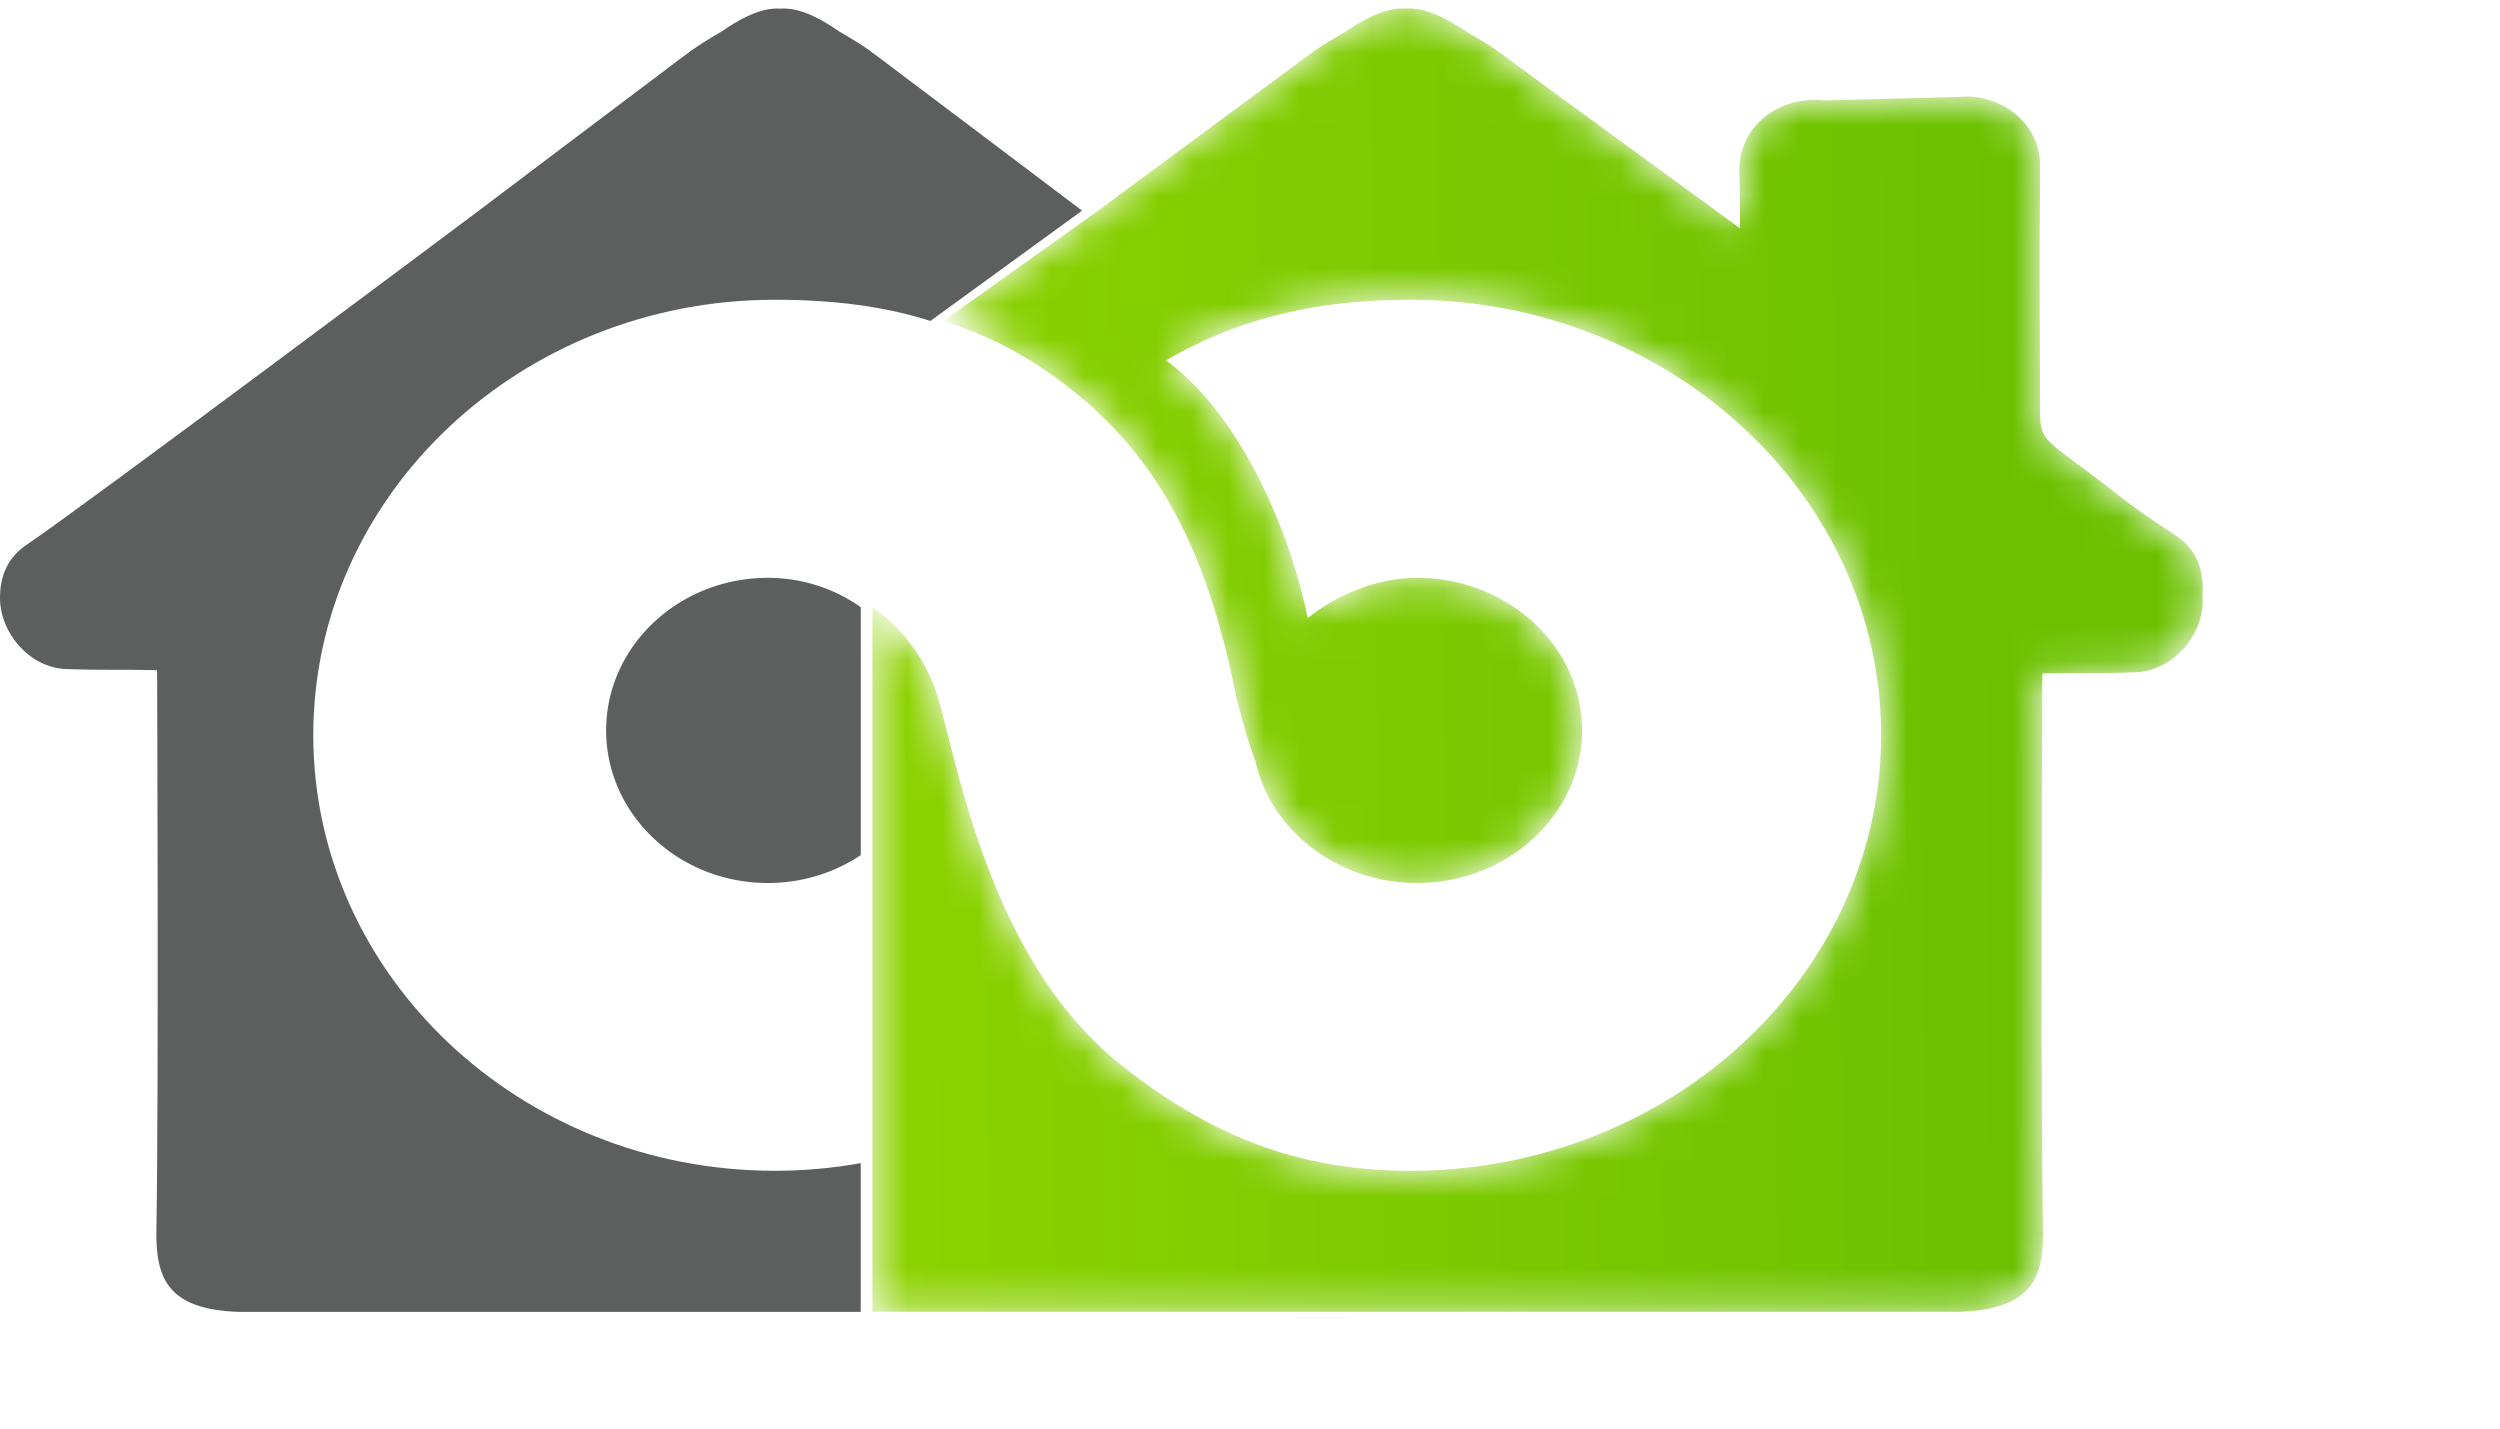
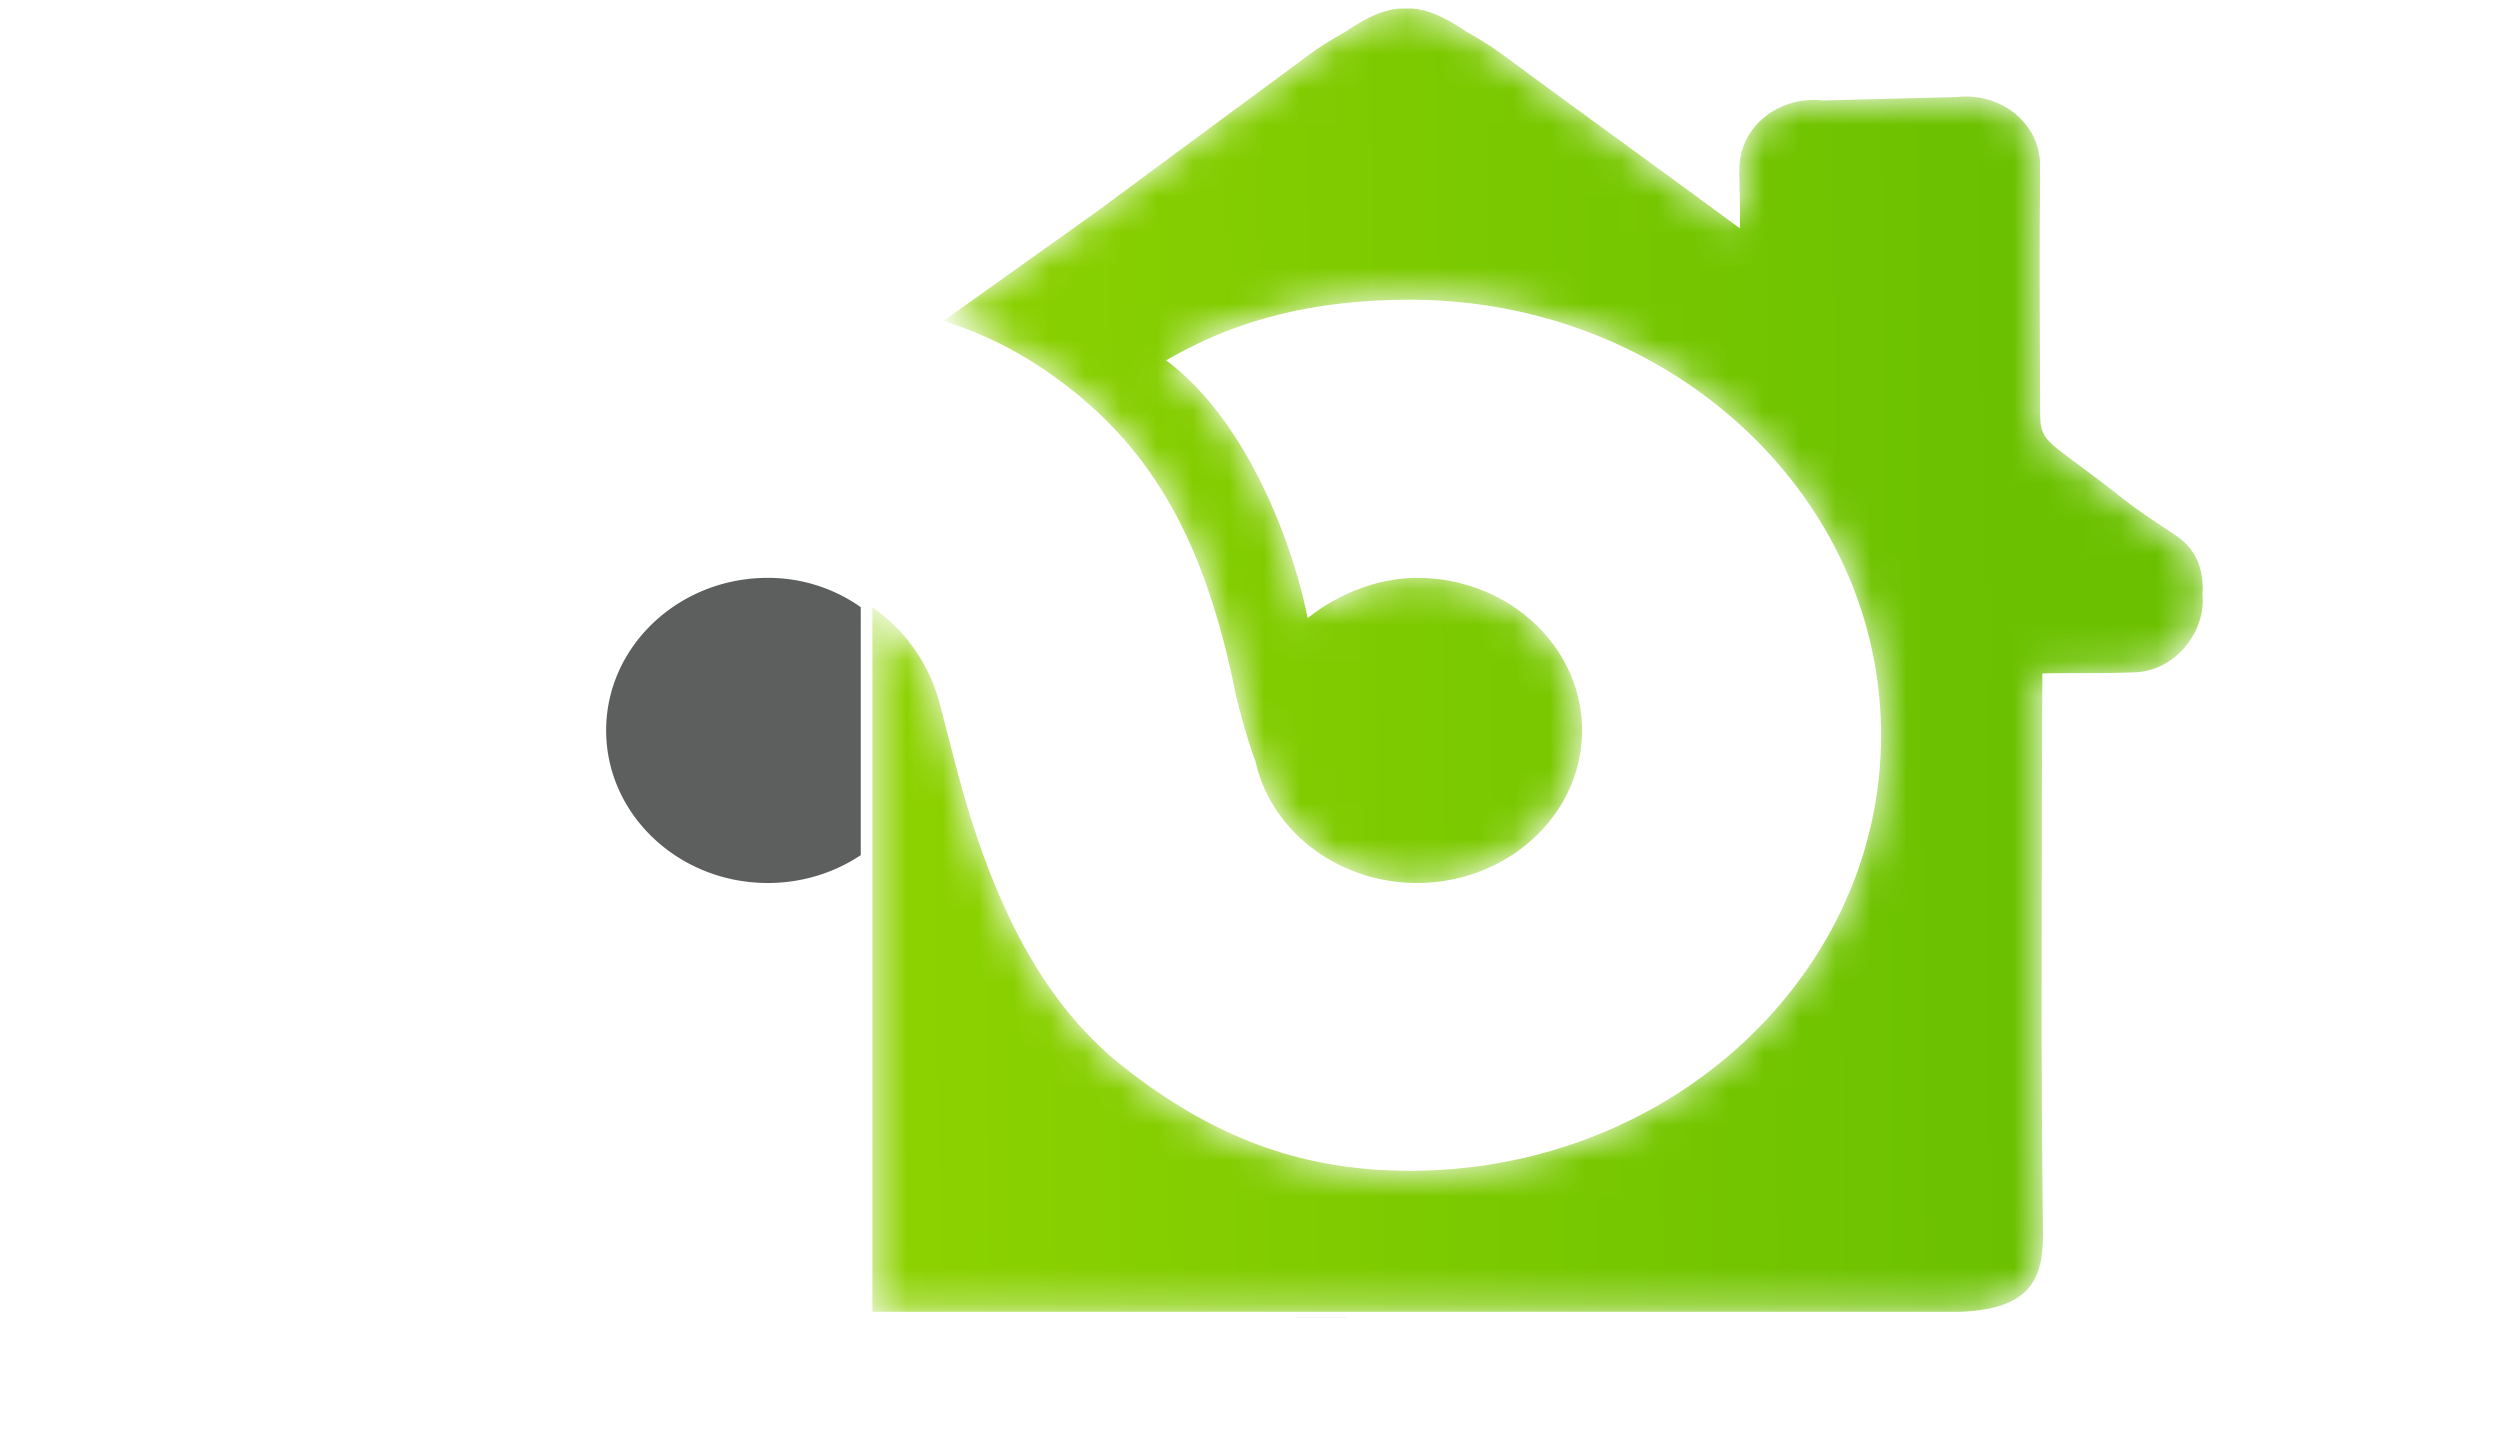
<svg xmlns="http://www.w3.org/2000/svg" xmlns:xlink="http://www.w3.org/1999/xlink" width="70" height="40" viewBox="0 0 70 40">
  <defs>
    <path id="a" d="M.113.068H8.15v7.509H.113z" />
    <linearGradient id="d" x1="-121.334%" x2="583.658%" y1="50.035%" y2="50.035%">
      <stop offset="0%" stop-color="#A5CD38" />
      <stop offset="100%" stop-color="#75AA3B" />
    </linearGradient>
    <path id="f" d="M15.552.238c-.027 0-.054.001-.08.003a1.81 1.81 0 0 0-.081-.003h-.008c-.573.002-1.162.354-1.598.646-.828.473-.917.572-1.652 1.113-1.764 1.298-3.523 2.6-5.28 3.9l-.04.029-4.292 3.06c1.298.406 2.451 1.03 3.56 1.903 2.417 1.904 3.798 4.451 4.618 8.52.056.275.376 1.468.556 1.895.436 1.983 2.334 3.419 4.526 3.419 2.548 0 4.622-1.917 4.622-4.271 0-2.355-2.074-4.272-4.622-4.272-1.054 0-2.18.423-3.063 1.129-.374-1.939-1.644-5.492-3.96-7.218 1.983-1.157 4.168-1.698 6.83-1.698 7.27 0 13.187 5.469 13.187 12.19 0 6.726-5.917 12.199-13.188 12.199-2.995 0-5.472-.899-8.027-2.912-1.972-1.552-3.376-3.92-4.42-7.449a52.601 52.601 0 0 1-.469-1.741c-.083-.323-.168-.651-.256-.982a4.747 4.747 0 0 0-1.883-2.695V36.73h30.444c1.962-.07 2.358-.89 2.332-2.273a544.512 544.512 0 0 1-.037-7.435v-.2c.002-4.053.019-7.966.019-7.966.517-.011.872-.01 1.202-.01.413 0 .788.001 1.403-.022 1.05-.039 1.9-1.025 1.886-2.022-.001-.052-.007-.102-.01-.152.006-.068.01-.136.01-.204-.01-.692-.296-1.151-.775-1.467-1.647-1.087-1.088-.775-2.785-2.026-.925-.683-.993-.75-.993-1.47-.004-1.366-.011-2.771-.011-4.088 0-.62.002-1.213.006-1.76h.002v-.27c0-.12.003-.236.003-.348l-.003-.061v-.278c0-.023.003-.045.003-.068 0-.023-.002-.044-.003-.067-.037-.945-.82-1.716-1.826-1.826a2.206 2.206 0 0 0-.5 0l-3.759.096a2.504 2.504 0 0 0-.25-.015c-.084 0-.168.007-.25.015-.947.105-1.696.792-1.812 1.659-.01.077-.018.155-.018.235 0 .08-.01.176 0 .253l.017 1.006-.006.427c-1.771-1.309-4.234-3.09-6.01-4.397-.735-.54-.826-.64-1.652-1.113-.435-.292-1.025-.644-1.598-.646h-.009z" />
    <linearGradient id="g" x1="84.686%" x2="-18.557%" y1="49.752%" y2="50.827%">
      <stop offset="0%" stop-color="#6BC100" />
      <stop offset="100%" stop-color="#95D600" />
    </linearGradient>
-     <path id="i" d="M.416 19.33l14.315.008.003-4.457-9.102-.006.01-14.6L.43.27z" />
+     <path id="i" d="M.416 19.33l14.315.008.003-4.457-9.102-.006.01-14.6L.43.27" />
    <linearGradient id="j" x1="230.572%" x2="-50.439%" y1="54.363%" y2="48.174%">
      <stop offset="0%" stop-color="#6BC100" />
      <stop offset="100%" stop-color="#95D600" />
    </linearGradient>
    <path id="l" d="M4.48.681a7.052 7.052 0 0 0-2.327 1.485A6.856 6.856 0 0 0 .09 7.112c0 .982.18 1.896.542 2.738a6.783 6.783 0 0 0 1.515 2.21 7.053 7.053 0 0 0 2.327 1.489c.901.362 1.903.542 3.003.544 1.099 0 2.1-.179 3.004-.54a7.045 7.045 0 0 0 2.327-1.486 6.808 6.808 0 0 0 1.517-2.208 6.822 6.822 0 0 0 .547-2.738 6.86 6.86 0 0 0-.54-2.724 6.8 6.8 0 0 0-1.517-2.224A7.046 7.046 0 0 0 10.488.685C9.585.323 8.585.14 7.484.14c-1.1 0-2.101.181-3.003.541m1.024 8.492c-.49-.537-.735-1.225-.734-2.057.001-.834.247-1.519.737-2.057.492-.537 1.15-.805 1.975-.805.824 0 1.481.27 1.973.806.489.54.734 1.225.734 2.058 0 .835-.247 1.52-.738 2.056-.491.538-1.15.806-1.974.806-.825-.001-1.482-.27-1.973-.807" />
    <linearGradient id="m" x1="257.721%" x2="-225.088%" y1="53.153%" y2="45.822%">
      <stop offset="0%" stop-color="#6BC100" />
      <stop offset="100%" stop-color="#95D600" />
    </linearGradient>
    <path id="o" d="M5.051.69c-.93.362-1.73.857-2.397 1.486a6.745 6.745 0 0 0-1.566 2.221 6.701 6.701 0 0 0-.562 2.724 6.662 6.662 0 0 0 .559 2.739c.374.843.894 1.58 1.561 2.21.668.632 1.466 1.127 2.396 1.489.93.361 1.961.543 3.094.543 1.134 0 2.165-.178 3.095-.54a7.292 7.292 0 0 0 2.398-1.486 6.765 6.765 0 0 0 1.564-2.209 6.665 6.665 0 0 0 .564-2.736 6.69 6.69 0 0 0-.56-2.725 6.744 6.744 0 0 0-1.56-2.223A7.303 7.303 0 0 0 11.24.694C10.31.332 9.278.15 8.147.15h-.01c-1.13 0-2.158.181-3.086.54m1.056 8.492c-.505-.537-.758-1.223-.757-2.058 0-.834.253-1.518.761-2.056.505-.537 1.182-.805 2.033-.805.848.001 1.527.27 2.032.808.505.537.758 1.223.758 2.057-.002.834-.255 1.518-.762 2.056-.505.538-1.183.805-2.032.805-.85 0-1.528-.269-2.033-.807" />
    <linearGradient id="p" x1="156.114%" x2="-326.616%" y1="51.518%" y2="44.613%">
      <stop offset="0%" stop-color="#6BC100" />
      <stop offset="100%" stop-color="#95D600" />
    </linearGradient>
-     <path id="r" d="M8.041.41c-.285.036-.59.109-.913.221-.324.11-.65.272-.973.485a3.352 3.352 0 0 0-.868.844L5.08.6H.309L.297 19.18l4.947.002.005-5.462c.216.055.525.12.928.194.4.073.818.112 1.25.112a8.38 8.38 0 0 0 2.872-.484 6.91 6.91 0 0 0 2.342-1.399 6.31 6.31 0 0 0 1.563-2.246c.372-.888.56-1.904.563-3.05a7.5 7.5 0 0 0-.398-2.44 6.444 6.444 0 0 0-1.147-2.068A5.503 5.503 0 0 0 11.34.896c-.756-.361-1.614-.54-2.577-.54-.196 0-.437.017-.72.054M5.28 9.92V6.87c0-.722.184-1.321.546-1.802.364-.482.96-.721 1.783-.72.375 0 .697.083.972.25.274.167.502.379.678.637.176.26.304.552.383.875.077.323.117.632.117.93-.002 1.128-.258 1.936-.768 2.425-.511.49-1.169.734-1.975.734-.706 0-1.285-.093-1.736-.278" />
    <linearGradient id="s" x1="50.816%" x2="-240.465%" y1="50.265%" y2="44.181%">
      <stop offset="0%" stop-color="#6BC100" />
      <stop offset="100%" stop-color="#95D600" />
    </linearGradient>
  </defs>
  <g fill="none" fill-rule="evenodd">
    <path fill="#5D5E5E" d="M32.004 10.576l.03-.02-.062-.038.032.058zM33.305 36.893h-2.357l6.753.001.01-.001H33.304z" />
    <path fill="#5D5E5E" d="M16.972 20.452c0 2.355 2.03 4.272 4.526 4.272.942 0 1.844-.274 2.603-.78V17a4.505 4.505 0 0 0-2.603-.82c-2.495 0-4.526 1.917-4.526 4.272" />
-     <path fill="#5D5E5E" d="M21.697 32.782c-7.127 0-12.925-5.473-12.925-12.2 0-6.72 5.798-12.189 12.925-12.189 1.663 0 3.08.188 4.355.593l4.207-3.06.037-.029c-1.723-1.3-3.445-2.603-5.172-3.9-.721-.54-.808-.64-1.62-1.113-.448-.307-1.063-.682-1.652-.643-.587-.039-1.202.336-1.651.643-.81.473-.899.572-1.62 1.113-1.74 1.307-3.474 2.618-5.21 3.928 0 0-11 8.232-12.613 9.32-.469.315-.75.774-.758 1.466-.014.997.817 1.983 1.847 2.022 1.082.04 1.408.005 2.552.032 0 0 .048 11.798-.02 15.693-.023 1.383.364 2.203 2.286 2.274H24.1v-4.164c-.793.142-1.6.214-2.404.214" />
    <g transform="translate(23.895)">
      <mask id="h" fill="#fff">
        <use xlink:href="#f" />
      </mask>
      <path fill="url(#g)" d="M15.552.238c-.027 0-.054.001-.08.003a1.81 1.81 0 0 0-.081-.003h-.008c-.573.002-1.162.354-1.598.646-.828.473-.917.572-1.652 1.113-1.764 1.298-3.523 2.6-5.28 3.9l-.04.029-4.292 3.06c1.298.406 2.451 1.03 3.56 1.903 2.417 1.904 3.798 4.451 4.618 8.52.056.275.376 1.468.556 1.895.436 1.983 2.334 3.419 4.526 3.419 2.548 0 4.622-1.917 4.622-4.271 0-2.355-2.074-4.272-4.622-4.272-1.054 0-2.18.423-3.063 1.129-.374-1.939-1.644-5.492-3.96-7.218 1.983-1.157 4.168-1.698 6.83-1.698 7.27 0 13.187 5.469 13.187 12.19 0 6.726-5.917 12.199-13.188 12.199-2.995 0-5.472-.899-8.027-2.912-1.972-1.552-3.376-3.92-4.42-7.449a52.601 52.601 0 0 1-.469-1.741c-.083-.323-.168-.651-.256-.982a4.747 4.747 0 0 0-1.883-2.695V36.73h30.444c1.962-.07 2.358-.89 2.332-2.273a544.512 544.512 0 0 1-.037-7.435v-.2c.002-4.053.019-7.966.019-7.966.517-.011.872-.01 1.202-.01.413 0 .788.001 1.403-.022 1.05-.039 1.9-1.025 1.886-2.022-.001-.052-.007-.102-.01-.152.006-.068.01-.136.01-.204-.01-.692-.296-1.151-.775-1.467-1.647-1.087-1.088-.775-2.785-2.026-.925-.683-.993-.75-.993-1.47-.004-1.366-.011-2.771-.011-4.088 0-.62.002-1.213.006-1.76h.002v-.27c0-.12.003-.236.003-.348l-.003-.061v-.278c0-.023.003-.045.003-.068 0-.023-.002-.044-.003-.067-.037-.945-.82-1.716-1.826-1.826a2.206 2.206 0 0 0-.5 0l-3.759.096a2.504 2.504 0 0 0-.25-.015c-.084 0-.168.007-.25.015-.947.105-1.696.792-1.812 1.659-.01.077-.018.155-.018.235 0 .08-.01.176 0 .253l.017 1.006-.006.427c-1.771-1.309-4.234-3.09-6.01-4.397-.735-.54-.826-.64-1.652-1.113-.435-.292-1.025-.644-1.598-.646h-.009z" mask="url(#h)" />
    </g>
  </g>
</svg>